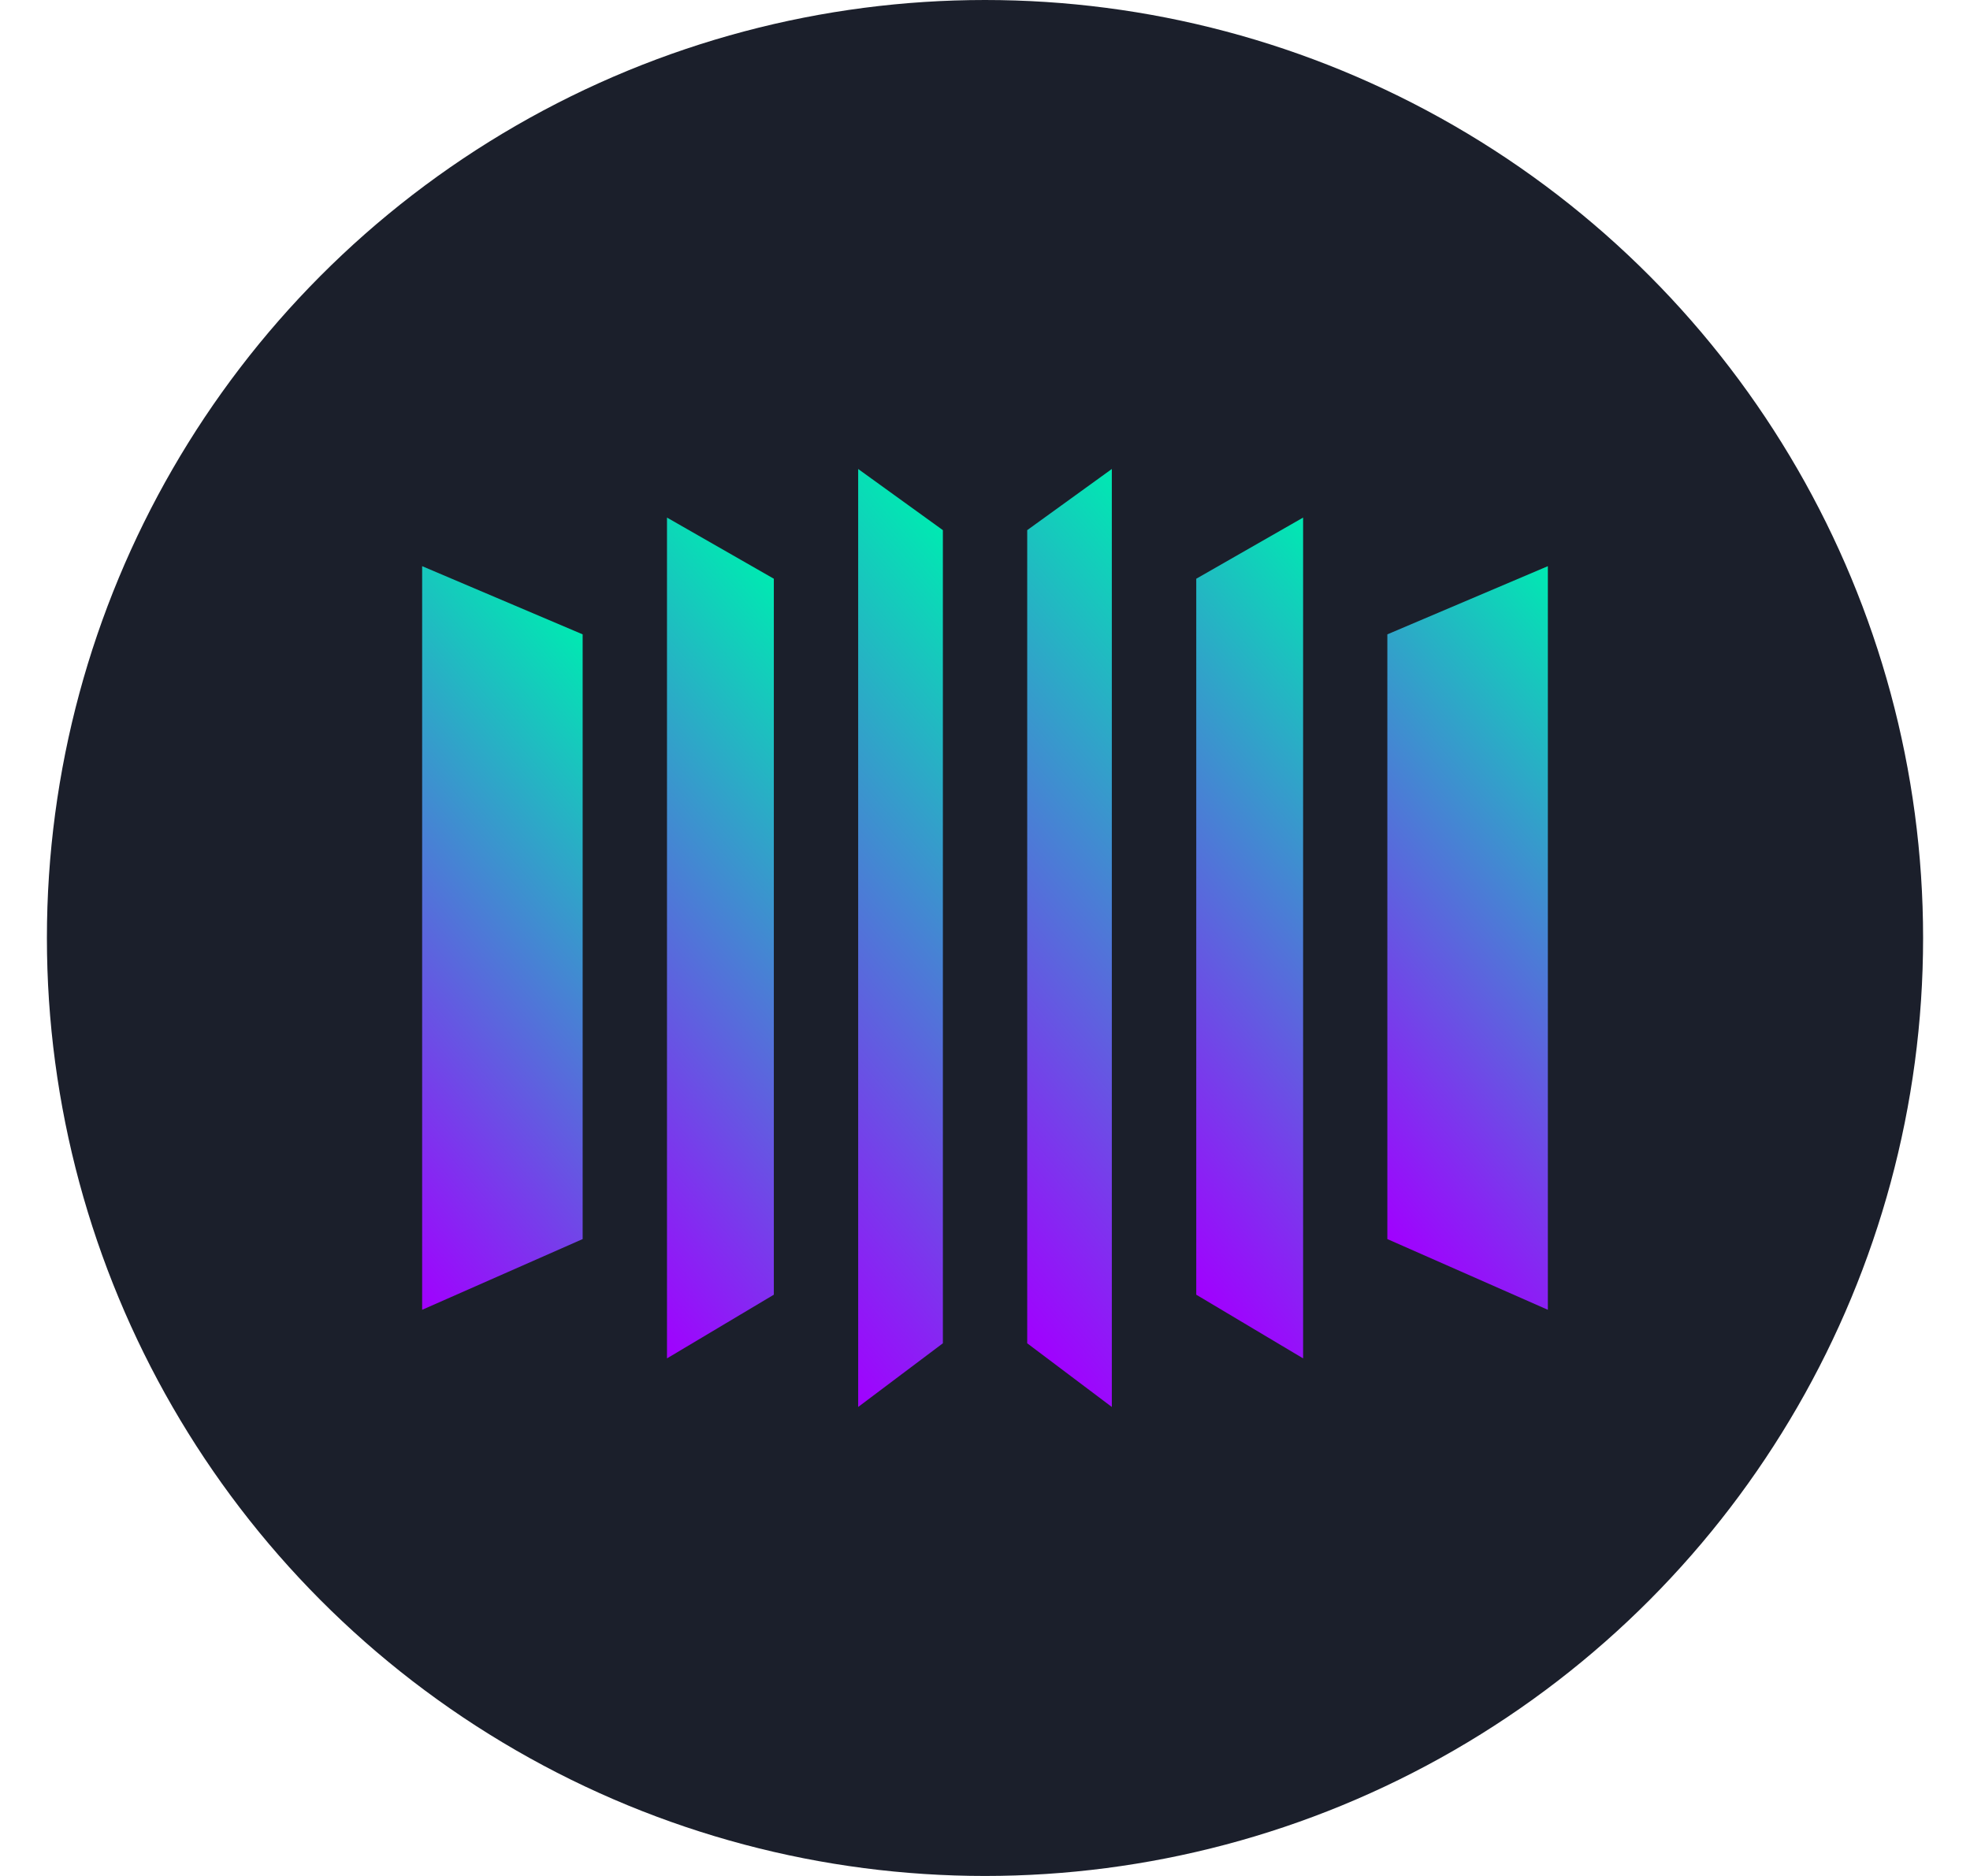
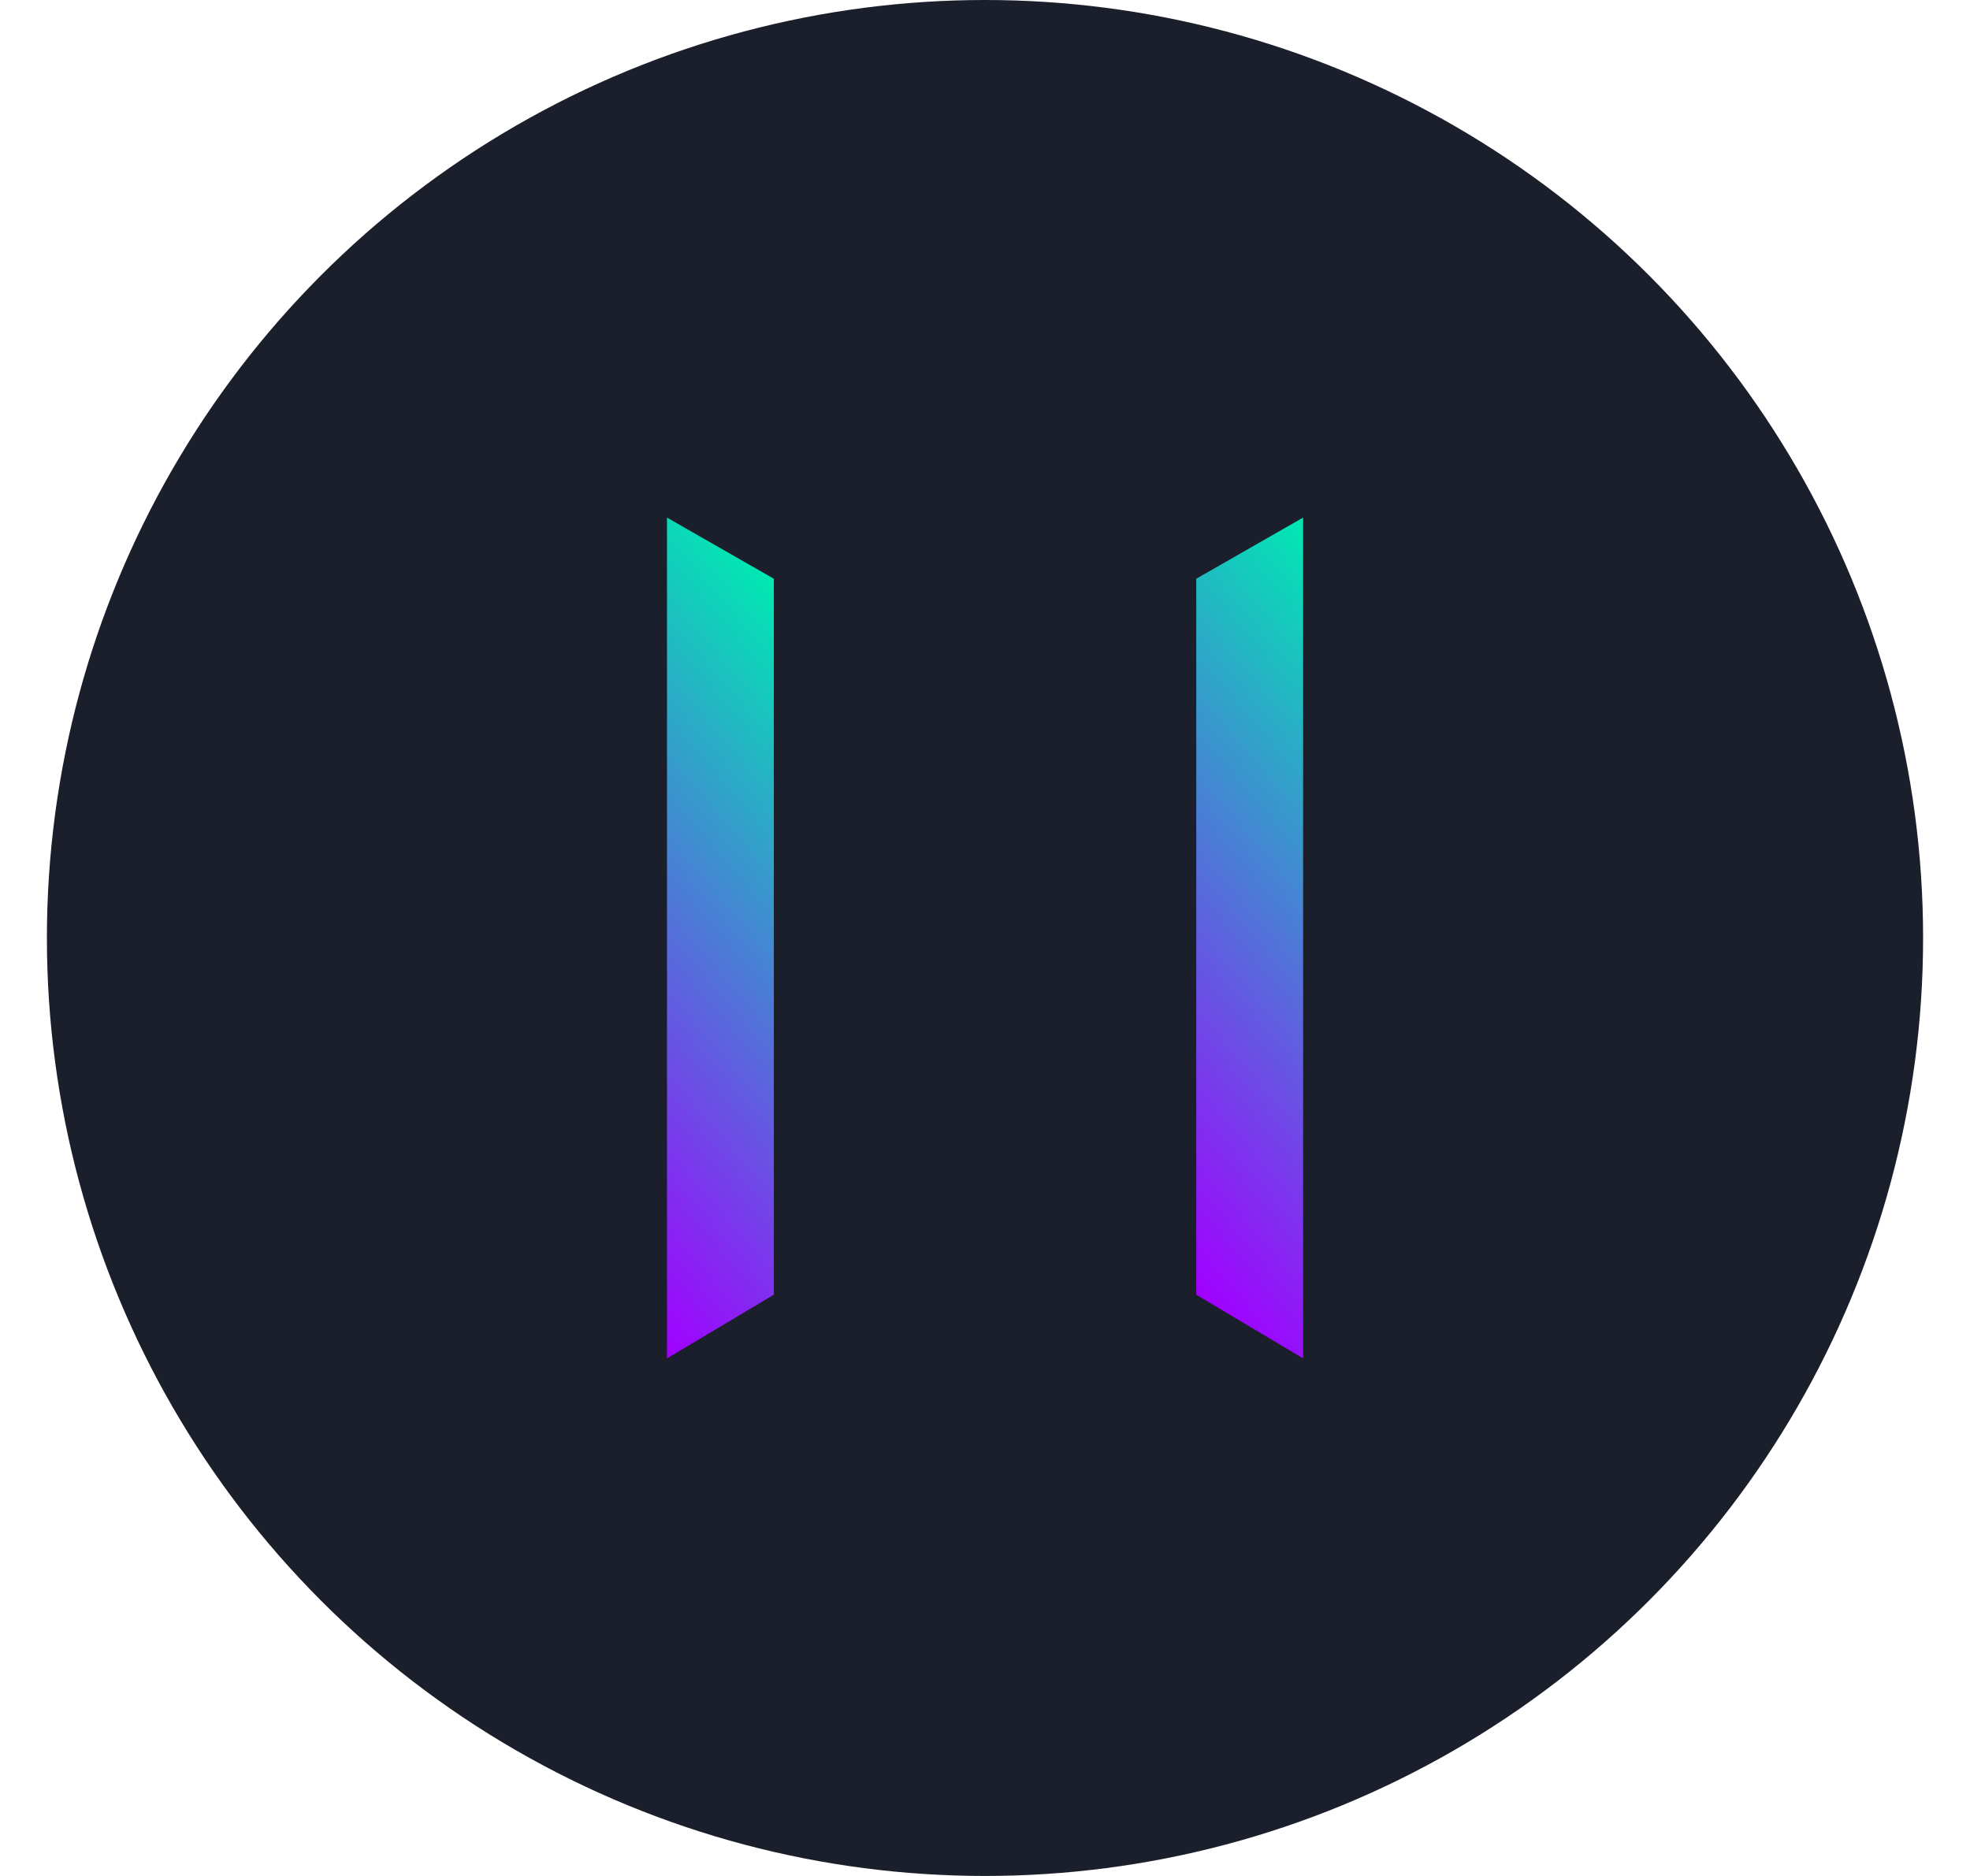
<svg xmlns="http://www.w3.org/2000/svg" width="21" height="20" viewBox="0 0 21 20" fill="none">
  <circle cx="10.5" cy="10" r="10" fill="#1B1F2B" />
-   <path d="M14.789 6.763V13.21L16.5 13.964V6.036L14.789 6.763Z" fill="url(#paint0_linear_1439_19471)" />
  <path d="M12.752 6.17V13.803L13.891 14.482V5.518L12.752 6.17Z" fill="url(#paint1_linear_1439_19471)" />
-   <path d="M10.95 5.652V14.321L11.852 15V5L10.95 5.652Z" fill="url(#paint2_linear_1439_19471)" />
-   <path d="M4.5 6.036V13.964L6.211 13.21V6.763L4.5 6.036Z" fill="url(#paint3_linear_1439_19471)" />
  <path d="M7.11 5.518V14.482L8.249 13.803V6.17L7.11 5.518Z" fill="url(#paint4_linear_1439_19471)" />
-   <path d="M9.148 5V15L10.051 14.321V5.652L9.148 5Z" fill="url(#paint5_linear_1439_19471)" />
  <defs>
    <linearGradient id="paint0_linear_1439_19471" x1="13.997" y1="12.286" x2="18.528" y2="8.403" gradientUnits="userSpaceOnUse">
      <stop stop-color="#A100FF" />
      <stop offset="1" stop-color="#00E9B2" />
    </linearGradient>
    <linearGradient id="paint1_linear_1439_19471" x1="11.547" y1="12.397" x2="16.297" y2="8.327" gradientUnits="userSpaceOnUse">
      <stop stop-color="#A100FF" />
      <stop offset="1" stop-color="#00E9B2" />
    </linearGradient>
    <linearGradient id="paint2_linear_1439_19471" x1="9.464" y1="12.587" x2="14.59" y2="8.194" gradientUnits="userSpaceOnUse">
      <stop stop-color="#A100FF" />
      <stop offset="1" stop-color="#00E9B2" />
    </linearGradient>
    <linearGradient id="paint3_linear_1439_19471" x1="3.068" y1="12.293" x2="7.613" y2="8.399" gradientUnits="userSpaceOnUse">
      <stop stop-color="#A100FF" />
      <stop offset="1" stop-color="#00E9B2" />
    </linearGradient>
    <linearGradient id="paint4_linear_1439_19471" x1="5.329" y1="12.404" x2="10.092" y2="8.322" gradientUnits="userSpaceOnUse">
      <stop stop-color="#A100FF" />
      <stop offset="1" stop-color="#00E9B2" />
    </linearGradient>
    <linearGradient id="paint5_linear_1439_19471" x1="7.086" y1="12.594" x2="12.225" y2="8.19" gradientUnits="userSpaceOnUse">
      <stop stop-color="#A100FF" />
      <stop offset="1" stop-color="#00E9B2" />
    </linearGradient>
  </defs>
</svg>